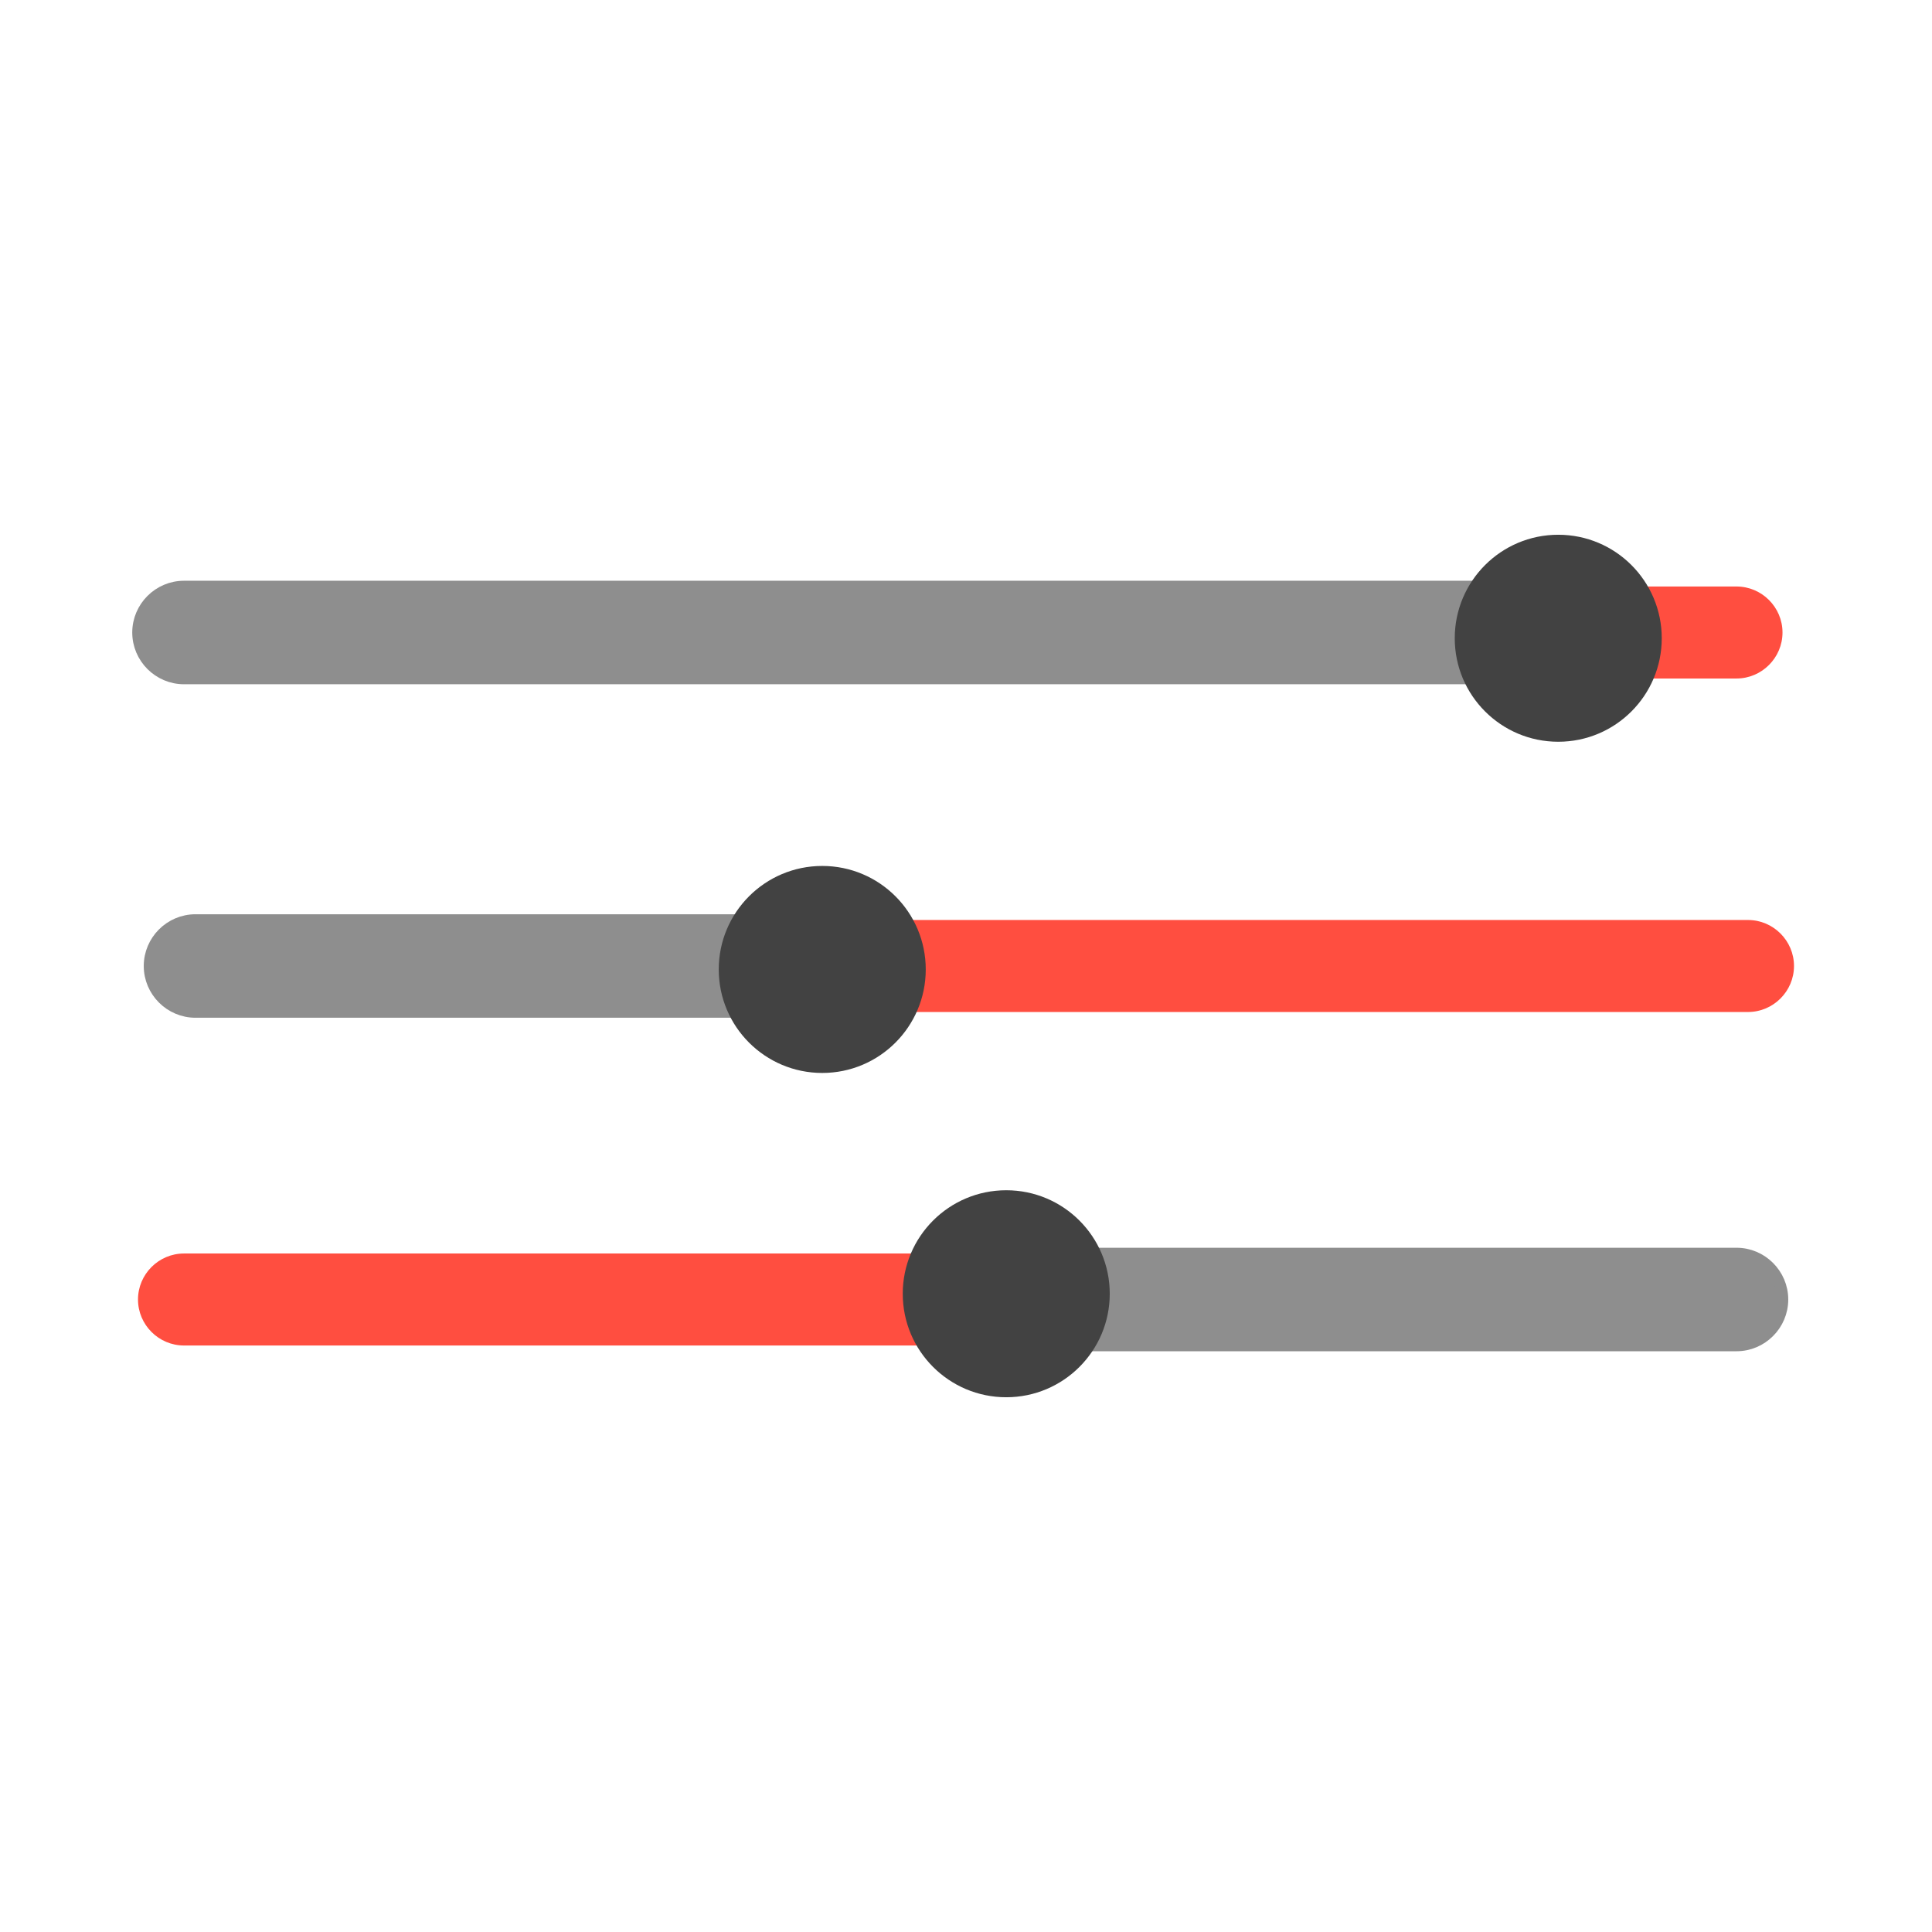
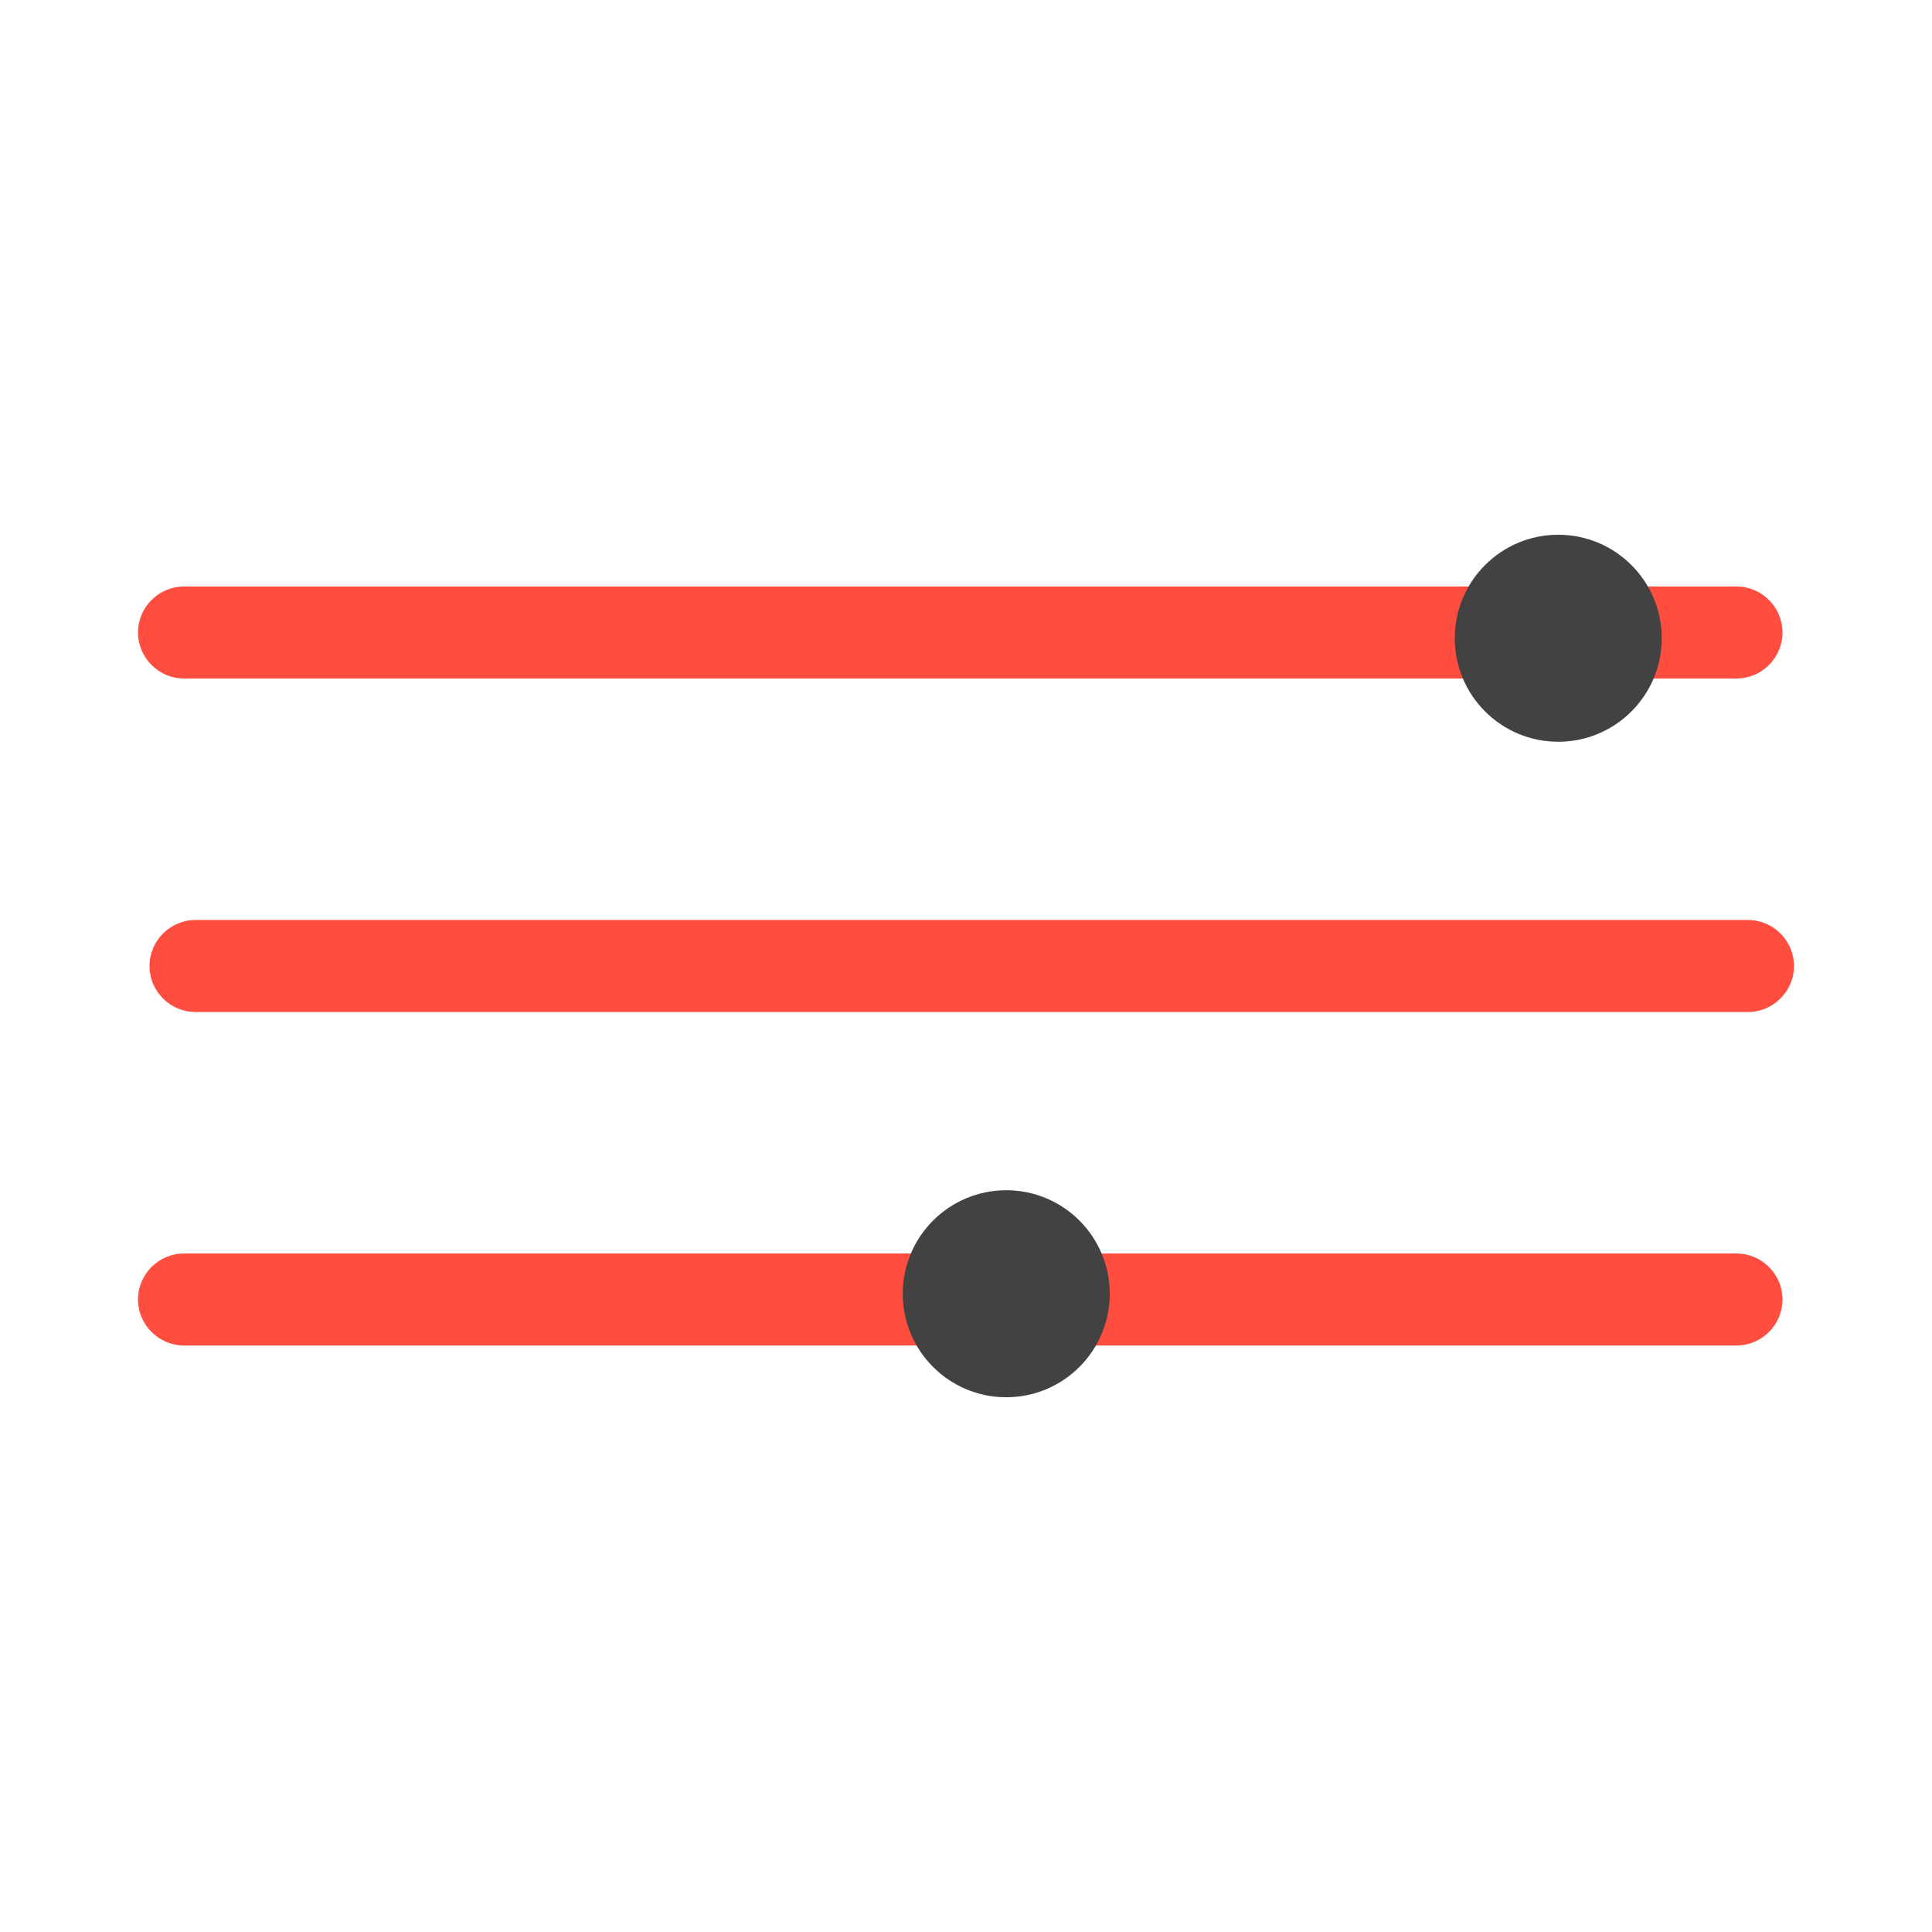
<svg xmlns="http://www.w3.org/2000/svg" xmlns:xlink="http://www.w3.org/1999/xlink" version="1.1" id="Calque_1" x="0px" y="0px" viewBox="0 0 168 168" style="enable-background:new 0 0 168 168;" xml:space="preserve">
  <style type="text/css">
	.st0{fill:#FF4E40;}
	.st1{fill:#8E8E8E;stroke:#8E8E8E;stroke-miterlimit:10;}
	.st2{fill:#424242;}
</style>
  <title>Incorrect parameters</title>
  <g>
    <g id="Calque_1_1_">
      <g>
        <defs>
          <path id="SVGID_1_" d="M6-194h160.5c2.2,0,4,1.8,4,4v160.5c0,2.2-1.8,4-4,4H6c-2.2,0-4-1.8-4-4V-190C2-192.2,3.8-194,6-194z" />
        </defs>
        <clipPath id="SVGID_2_">
          <use xlink:href="#SVGID_1_" style="overflow:visible;" />
        </clipPath>
      </g>
      <g>
        <path class="st0" d="M16,51h135c2.2,0,4,1.8,4,4l0,0c0,2.2-1.8,4-4,4H16c-2.2,0-4-1.8-4-4l0,0C12,52.8,13.8,51,16,51z" />
        <path class="st0" d="M17,80h135c2.2,0,4,1.8,4,4l0,0c0,2.2-1.8,4-4,4H17c-2.2,0-4-1.8-4-4l0,0C13,81.8,14.8,80,17,80z" />
        <path class="st0" d="M16,109h135c2.2,0,4,1.8,4,4l0,0c0,2.2-1.8,4-4,4H16c-2.2,0-4-1.8-4-4l0,0C12,110.8,13.8,109,16,109z" />
-         <path class="st1" d="M16,51h118c2.2,0,4,1.8,4,4l0,0c0,2.2-1.8,4-4,4H16c-2.2,0-4-1.8-4-4l0,0C12,52.8,13.8,51,16,51z" />
-         <path class="st1" d="M17,80h52c2.2,0,4,1.8,4,4l0,0c0,2.2-1.8,4-4,4H17c-2.2,0-4-1.8-4-4l0,0C13,81.8,14.8,80,17,80z" />
-         <path class="st1" d="M87,109h64c2.2,0,4,1.8,4,4l0,0c0,2.2-1.8,4-4,4H87c-2.2,0-4-1.8-4-4l0,0C83,110.8,84.8,109,87,109z" />
-         <circle class="st2" cx="71.5" cy="84.3" r="9" />
        <circle class="st2" cx="135.5" cy="55.5" r="9" />
        <circle class="st2" cx="87.5" cy="112.5" r="9" />
      </g>
    </g>
  </g>
</svg>